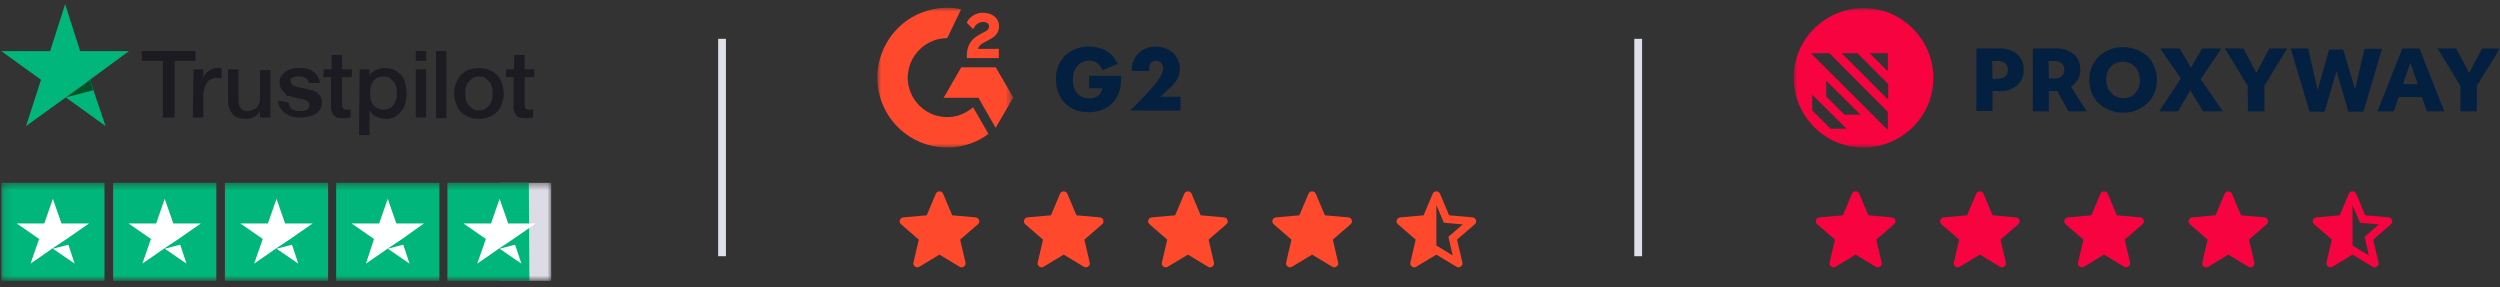
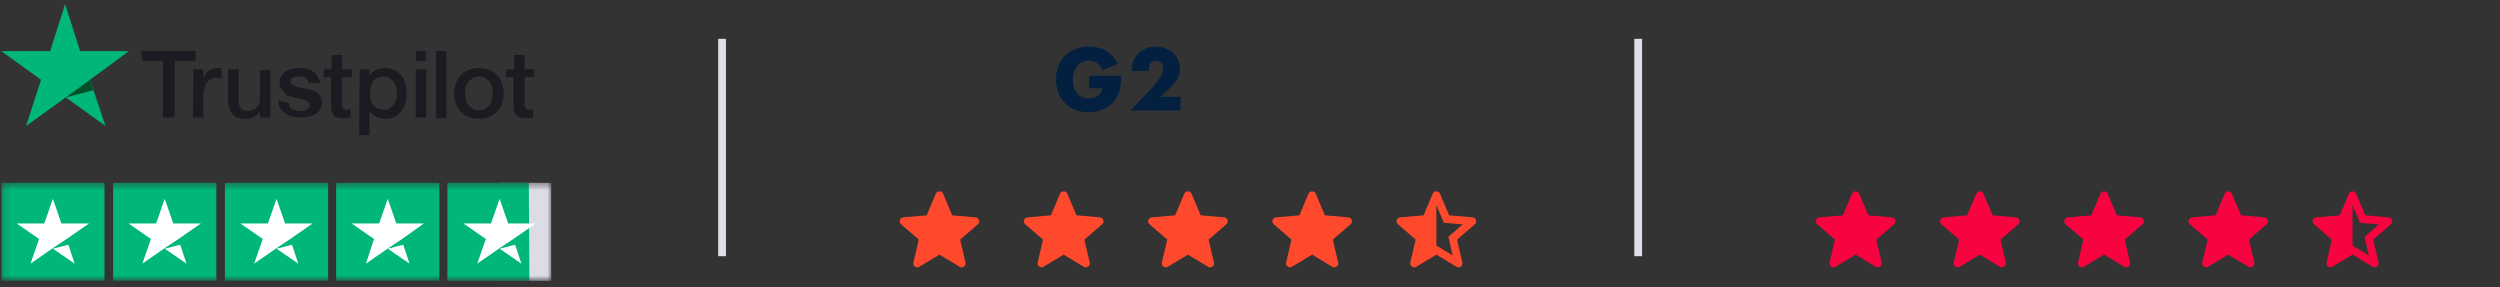
<svg xmlns="http://www.w3.org/2000/svg" width="322" height="37" viewBox="0 0 322 37" fill="none">
  <rect x="0" y="0" width="322" height="37" fill="#333333" stroke="none" />
  <mask id="mask0_16613_150736" style="mask-type:luminance" maskUnits="userSpaceOnUse" x="0" y="23" width="71" height="14">
    <path d="M70.997 23.469H0.164V36.099H70.997V23.469Z" fill="white" />
  </mask>
  <g mask="url(#mask0_16613_150736)">
    <path d="M13.459 23.547H0.164V36.177H13.459V23.547Z" fill="#00B67A" />
    <path d="M27.865 23.547H14.57V36.177H27.865V23.547Z" fill="#00B67A" />
    <path d="M42.264 23.547H28.969V36.177H42.264V23.547Z" fill="#00B67A" />
    <path d="M56.592 23.547H43.297V36.177H56.592V23.547Z" fill="#00B67A" />
    <path d="M70.999 23.547H64.352V36.177H70.999V23.547Z" fill="#DCDCE6" />
    <path d="M68.113 23.547H57.625V36.177H68.187L68.113 23.547Z" fill="#00B67A" />
    <path d="M6.81 32.035L8.804 31.518L9.616 33.956L6.81 32.035ZM11.463 28.785H7.917L6.81 25.609L5.702 28.785H2.156L5.037 30.78L3.929 33.956L6.81 31.961L8.582 30.78L11.463 28.785Z" fill="white" />
    <path d="M21.216 32.035L23.21 31.518L24.023 33.956L21.216 32.035ZM25.869 28.785H22.324L21.216 25.609L20.108 28.785H16.562L19.443 30.78L18.335 33.956L21.216 31.961L22.988 30.78L25.869 28.785Z" fill="white" />
    <path d="M35.614 32.035L37.608 31.518L38.421 33.956L35.614 32.035ZM40.267 28.785H36.722L35.614 25.609L34.506 28.785H30.961L33.842 30.78L32.734 33.956L35.614 31.961L37.387 30.78L40.267 28.785Z" fill="white" />
    <path d="M49.942 32.035L51.937 31.518L52.749 33.956L49.942 32.035ZM54.596 28.785H51.05L49.942 25.609L48.834 28.785H45.289L48.17 30.78L47.136 33.956L50.016 31.961L51.789 30.78L54.596 28.785Z" fill="white" />
    <path d="M64.349 32.035L66.343 31.518L67.155 33.956L64.349 32.035ZM69.002 28.785H65.457L64.349 25.609L63.241 28.785H59.695L62.576 30.78L61.468 33.956L64.349 31.961L66.121 30.78L69.002 28.785Z" fill="white" />
  </g>
  <path d="M18.211 6.578H25.177V7.837H22.492V15.139H20.981V7.837H18.295L18.211 6.578ZM24.926 8.928H26.185V10.103C26.269 9.935 26.269 9.768 26.436 9.6C26.52 9.432 26.688 9.264 26.856 9.18C27.024 9.012 27.192 8.928 27.444 8.844C27.611 8.76 27.863 8.76 28.031 8.76C28.199 8.76 28.283 8.76 28.367 8.76C28.451 8.76 28.451 8.76 28.535 8.76V10.103C28.451 10.103 28.367 10.103 28.199 10.019C28.115 10.019 28.031 10.019 27.863 10.019C27.611 10.019 27.444 10.103 27.192 10.187C27.024 10.271 26.772 10.439 26.688 10.607C26.52 10.775 26.436 11.027 26.352 11.278C26.269 11.53 26.185 11.866 26.185 12.202V15.139H24.842L24.926 8.928ZM34.83 15.139H33.487V14.3C33.319 14.636 33.067 14.888 32.731 15.055C32.396 15.223 32.06 15.307 31.724 15.307C30.885 15.307 30.297 15.139 29.962 14.72C29.626 14.3 29.374 13.713 29.374 12.873V8.928H30.717V12.789C30.717 13.377 30.801 13.713 31.053 13.964C31.221 14.216 31.556 14.3 31.892 14.3C32.144 14.3 32.396 14.216 32.648 14.132C32.815 14.048 32.983 13.964 33.151 13.796C33.235 13.629 33.319 13.461 33.403 13.293C33.487 13.125 33.487 12.873 33.487 12.621V9.012H34.83V15.139ZM37.18 13.209C37.264 13.629 37.348 13.88 37.6 14.048C37.852 14.216 38.187 14.3 38.523 14.3C38.691 14.3 38.775 14.3 38.943 14.3C39.111 14.3 39.278 14.216 39.362 14.216C39.53 14.132 39.614 14.048 39.698 13.964C39.782 13.88 39.866 13.713 39.866 13.545C39.866 13.377 39.782 13.209 39.698 13.125C39.614 13.041 39.446 12.957 39.278 12.873C39.111 12.789 38.859 12.705 38.607 12.705C38.355 12.621 38.103 12.621 37.852 12.537C37.6 12.454 37.348 12.37 37.096 12.37C36.844 12.37 36.76 12.034 36.593 11.866C36.425 11.698 36.257 11.53 36.173 11.362C36.089 11.111 36.005 10.859 36.005 10.607C36.005 10.271 36.089 10.019 36.257 9.768C36.425 9.516 36.593 9.348 36.844 9.18C37.096 9.012 37.348 8.928 37.684 8.844C38.019 8.76 38.271 8.76 38.607 8.76C38.943 8.76 39.278 8.76 39.53 8.844C39.782 8.928 40.118 9.012 40.285 9.18C40.537 9.348 40.705 9.516 40.873 9.768C41.041 10.019 41.125 10.271 41.209 10.691H39.782C39.698 10.355 39.53 10.103 39.362 10.019C39.111 9.935 38.859 9.852 38.523 9.852C38.439 9.852 38.271 9.852 38.187 9.852C38.019 9.852 37.935 9.935 37.852 9.935C37.767 10.019 37.6 10.019 37.516 10.103C37.432 10.187 37.432 10.271 37.432 10.439C37.432 10.607 37.516 10.775 37.6 10.859C37.684 10.943 37.852 11.027 38.019 11.111C38.187 11.194 38.439 11.278 38.691 11.278C38.943 11.362 39.194 11.362 39.446 11.446C39.698 11.53 39.95 11.614 40.202 11.614C40.453 11.698 40.621 11.782 40.873 11.95C41.041 12.118 41.209 12.286 41.293 12.454C41.377 12.621 41.461 12.957 41.461 13.209C41.461 13.545 41.377 13.88 41.209 14.132C41.041 14.384 40.789 14.636 40.537 14.72C40.285 14.888 39.95 14.972 39.614 15.055C39.278 15.139 38.943 15.139 38.607 15.139C38.187 15.139 37.852 15.055 37.516 14.972C37.18 14.888 36.928 14.72 36.676 14.552C36.425 14.384 36.257 14.132 36.089 13.88C35.921 13.629 35.837 13.293 35.837 12.957L37.18 13.209ZM41.712 8.928H42.72V7.082H44.063V8.928H45.322V9.935H44.063V13.293C44.063 13.461 44.063 13.545 44.063 13.629C44.063 13.713 44.147 13.796 44.147 13.88C44.23 13.964 44.23 14.048 44.314 14.048C44.398 14.048 44.482 14.132 44.65 14.132C44.734 14.132 44.818 14.132 44.902 14.132C44.986 14.132 45.07 14.132 45.154 14.048V15.139C44.986 15.139 44.818 15.139 44.734 15.223C44.566 15.223 44.482 15.223 44.314 15.223C43.979 15.223 43.643 15.223 43.475 15.139C43.223 15.055 43.055 14.972 42.971 14.804C42.804 14.636 42.804 14.468 42.72 14.3C42.636 14.132 42.636 13.88 42.636 13.629V9.935H41.629L41.712 8.928ZM46.329 8.928H47.588V9.768C47.756 9.432 48.008 9.18 48.427 9.012C48.763 8.844 49.182 8.76 49.518 8.76C50.022 8.76 50.441 8.844 50.777 9.012C51.113 9.18 51.449 9.432 51.701 9.684C51.952 10.019 52.12 10.355 52.204 10.775C52.288 11.194 52.372 11.614 52.372 12.034C52.372 12.454 52.288 12.873 52.204 13.293C52.12 13.713 51.952 14.048 51.701 14.3C51.449 14.636 51.197 14.804 50.861 15.055C50.526 15.223 50.106 15.307 49.686 15.307C49.518 15.307 49.267 15.307 49.099 15.223C48.931 15.223 48.679 15.139 48.511 15.055C48.343 14.972 48.175 14.888 48.008 14.72C47.84 14.552 47.756 14.468 47.588 14.3V17.406H46.245L46.329 8.928ZM51.113 12.034C51.113 11.782 51.113 11.446 51.029 11.194C50.945 10.943 50.861 10.691 50.693 10.523C50.526 10.355 50.358 10.187 50.19 10.019C49.938 9.935 49.686 9.852 49.434 9.852C48.847 9.852 48.427 10.019 48.091 10.439C47.756 10.859 47.672 11.362 47.672 12.034C47.672 12.37 47.672 12.621 47.756 12.873C47.84 13.125 47.923 13.377 48.091 13.545C48.259 13.713 48.427 13.88 48.679 13.964C48.931 14.048 49.099 14.132 49.434 14.132C49.77 14.132 50.022 14.048 50.19 13.964C50.441 13.796 50.609 13.629 50.693 13.461C50.861 13.293 50.945 13.041 51.029 12.789C51.113 12.621 51.113 12.37 51.113 12.034ZM53.547 6.578H54.89V7.837H53.547V6.578ZM53.547 8.928H54.89V15.139H53.547V8.928ZM56.149 6.578H57.492V15.223H56.149V6.578ZM61.689 15.307C61.185 15.307 60.765 15.223 60.346 15.055C59.926 14.888 59.59 14.636 59.339 14.384C59.087 14.132 58.835 13.713 58.751 13.377C58.583 12.957 58.499 12.537 58.499 12.034C58.499 11.53 58.583 11.111 58.751 10.691C58.919 10.271 59.087 9.935 59.339 9.684C59.59 9.432 59.926 9.18 60.346 9.012C60.765 8.844 61.185 8.76 61.689 8.76C62.192 8.76 62.612 8.844 63.032 9.012C63.451 9.18 63.787 9.432 64.039 9.684C64.291 9.935 64.542 10.355 64.626 10.691C64.794 11.111 64.878 11.53 64.878 12.034C64.878 12.537 64.794 12.957 64.626 13.377C64.459 13.796 64.291 14.132 64.039 14.384C63.787 14.636 63.451 14.888 63.032 15.055C62.612 15.223 62.192 15.307 61.689 15.307ZM61.689 14.216C62.024 14.216 62.276 14.132 62.444 14.048C62.696 13.88 62.864 13.713 63.032 13.545C63.2 13.377 63.283 13.125 63.367 12.873C63.451 12.621 63.451 12.37 63.451 12.034C63.451 11.782 63.451 11.53 63.367 11.194C63.283 10.943 63.2 10.691 63.032 10.523C62.864 10.355 62.696 10.187 62.444 10.019C62.192 9.852 61.941 9.852 61.689 9.852C61.353 9.852 61.101 9.935 60.933 10.019C60.681 10.187 60.514 10.355 60.346 10.523C60.178 10.691 60.094 10.943 60.01 11.194C59.926 11.446 59.926 11.698 59.926 12.034C59.926 12.286 59.926 12.537 60.01 12.873C60.094 13.209 60.178 13.377 60.346 13.545C60.514 13.713 60.681 13.88 60.933 14.048C61.101 14.216 61.437 14.216 61.689 14.216ZM65.214 8.928H66.221V7.082H67.564V8.928H68.823V9.935H67.564V13.293C67.564 13.461 67.564 13.545 67.564 13.629C67.564 13.713 67.648 13.796 67.648 13.88C67.732 13.964 67.732 14.048 67.816 14.048C67.9 14.048 67.984 14.132 68.152 14.132C68.236 14.132 68.32 14.132 68.403 14.132C68.487 14.132 68.571 14.132 68.655 14.048V15.139C68.487 15.139 68.32 15.139 68.236 15.223C68.068 15.223 67.984 15.223 67.816 15.223C67.48 15.223 67.144 15.223 66.977 15.139C66.725 15.055 66.557 14.972 66.473 14.804C66.305 14.636 66.305 14.468 66.221 14.3C66.137 14.132 66.137 13.88 66.137 13.629V9.935H65.13L65.214 8.928Z" fill="#1B1B21" />
  <path d="M16.615 6.582H10.32L8.39 0.539L6.459 6.582H0.164L5.284 10.275L3.354 16.235L8.474 12.542L13.594 16.235L11.579 10.275L16.615 6.582Z" fill="#00B67A" />
  <path d="M12.002 11.624L11.582 10.281L8.477 12.547L12.002 11.624Z" fill="#005128" />
  <path d="M93 5L93 33" stroke="#DEE0E9" stroke-miterlimit="10" />
  <mask id="mask1_16613_150736" style="mask-type:luminance" maskUnits="userSpaceOnUse" x="113" y="1" width="18" height="18">
-     <path d="M130.508 1H113V19H130.508V1Z" fill="white" />
-   </mask>
+     </mask>
  <g mask="url(#mask1_16613_150736)">
    <path d="M125.338 13.825C126 14.973 126.654 16.11 127.309 17.244C124.412 19.462 119.904 19.73 116.567 17.176C112.727 14.234 112.096 9.215 114.152 5.602C116.517 1.446 120.941 0.526 123.79 1.2C123.713 1.368 122.007 4.908 122.007 4.908C122.007 4.908 121.872 4.917 121.796 4.918C120.954 4.954 120.326 5.15 119.654 5.497C118.917 5.882 118.285 6.442 117.813 7.127C117.342 7.813 117.046 8.603 116.951 9.43C116.851 10.268 116.967 11.117 117.287 11.898C117.558 12.559 117.941 13.145 118.454 13.64C119.242 14.4 120.18 14.871 121.266 15.027C122.295 15.174 123.284 15.028 124.212 14.562C124.559 14.387 124.855 14.195 125.201 13.93C125.245 13.902 125.284 13.866 125.338 13.825Z" fill="#FF492C" />
    <path d="M125.345 3.749C125.177 3.583 125.021 3.431 124.866 3.277C124.773 3.185 124.684 3.09 124.59 3.001C124.556 2.969 124.516 2.925 124.516 2.925C124.516 2.925 124.548 2.856 124.562 2.828C124.743 2.464 125.027 2.198 125.365 1.986C125.738 1.75 126.172 1.63 126.613 1.641C127.178 1.652 127.702 1.793 128.145 2.172C128.472 2.451 128.64 2.805 128.669 3.228C128.718 3.942 128.423 4.489 127.837 4.871C127.492 5.095 127.12 5.269 126.748 5.474C126.542 5.588 126.366 5.687 126.165 5.893C125.989 6.099 125.98 6.293 125.98 6.293L128.65 6.289V7.479H124.529C124.529 7.479 124.529 7.397 124.529 7.364C124.513 6.779 124.581 6.229 124.849 5.699C125.095 5.212 125.477 4.855 125.937 4.581C126.291 4.369 126.664 4.189 127.018 3.979C127.237 3.849 127.392 3.659 127.39 3.383C127.39 3.146 127.218 2.936 126.972 2.87C126.392 2.714 125.801 2.963 125.494 3.495C125.449 3.572 125.403 3.649 125.345 3.749Z" fill="#FF492C" />
    <path d="M130.506 12.558L128.256 8.672H123.804L121.539 12.598H126.024L128.238 16.465L130.506 12.558Z" fill="#FF492C" />
  </g>
  <path d="M140.27 9.752H144.404C144.404 10.177 144.386 10.563 144.351 10.91C144.316 11.257 144.245 11.58 144.138 11.877C143.99 12.295 143.788 12.667 143.533 12.993C143.278 13.312 142.976 13.581 142.629 13.801C142.289 14.014 141.914 14.177 141.503 14.29C141.092 14.403 140.659 14.46 140.206 14.46C139.582 14.46 139.012 14.357 138.495 14.152C137.985 13.946 137.545 13.659 137.177 13.291C136.809 12.915 136.522 12.469 136.316 11.952C136.111 11.427 136.008 10.85 136.008 10.219C136.008 9.596 136.107 9.025 136.305 8.508C136.511 7.984 136.798 7.538 137.166 7.169C137.542 6.801 137.992 6.514 138.516 6.308C139.04 6.103 139.625 6 140.27 6C141.106 6 141.839 6.181 142.47 6.542C143.1 6.903 143.6 7.463 143.968 8.221L141.992 9.04C141.807 8.6 141.566 8.285 141.269 8.094C140.978 7.902 140.645 7.807 140.27 7.807C139.958 7.807 139.675 7.867 139.42 7.987C139.164 8.101 138.945 8.267 138.761 8.487C138.583 8.7 138.442 8.958 138.335 9.263C138.236 9.568 138.187 9.908 138.187 10.283C138.187 10.623 138.229 10.938 138.314 11.229C138.406 11.52 138.541 11.771 138.718 11.984C138.895 12.196 139.115 12.363 139.377 12.483C139.639 12.597 139.944 12.653 140.291 12.653C140.496 12.653 140.695 12.632 140.886 12.589C141.077 12.54 141.248 12.466 141.396 12.366C141.552 12.26 141.68 12.125 141.779 11.962C141.878 11.799 141.945 11.601 141.981 11.367H140.27V9.752Z" fill="#042040" />
  <path d="M152.053 14.234H145.602L147.589 12.172C148.113 11.627 148.524 11.166 148.822 10.79C149.119 10.408 149.339 10.085 149.481 9.823C149.63 9.561 149.722 9.349 149.757 9.186C149.793 9.023 149.81 8.884 149.81 8.771C149.81 8.651 149.789 8.534 149.747 8.42C149.711 8.307 149.654 8.208 149.576 8.123C149.499 8.031 149.403 7.96 149.29 7.91C149.183 7.854 149.056 7.825 148.907 7.825C148.623 7.825 148.4 7.917 148.237 8.102C148.081 8.286 148.003 8.516 148.003 8.792C148.003 8.87 148.014 8.984 148.035 9.132H145.761C145.761 8.665 145.835 8.24 145.984 7.857C146.14 7.474 146.356 7.145 146.632 6.869C146.909 6.592 147.235 6.38 147.61 6.231C147.993 6.082 148.411 6.008 148.864 6.008C149.311 6.008 149.722 6.079 150.097 6.22C150.48 6.362 150.809 6.56 151.086 6.816C151.362 7.071 151.578 7.375 151.734 7.73C151.89 8.077 151.968 8.456 151.968 8.867C151.968 9.306 151.872 9.713 151.681 10.089C151.497 10.457 151.199 10.836 150.788 11.226L149.46 12.47H152.053V14.234Z" fill="#042040" />
  <path d="M121.004 32.794L118.41 34.358C118.313 34.415 118.217 34.439 118.12 34.43C118.023 34.421 117.935 34.388 117.856 34.332C117.778 34.275 117.717 34.202 117.674 34.111C117.631 34.02 117.625 33.919 117.654 33.809L118.342 30.864L116.052 28.882C115.967 28.807 115.912 28.721 115.889 28.623C115.865 28.526 115.872 28.43 115.908 28.338C115.943 28.246 115.995 28.17 116.063 28.112C116.13 28.053 116.222 28.015 116.34 27.997L119.361 27.733L120.534 24.952C120.577 24.849 120.642 24.772 120.729 24.723C120.815 24.673 120.907 24.648 121.004 24.648C121.1 24.648 121.192 24.673 121.279 24.723C121.365 24.772 121.43 24.849 121.473 24.952L122.646 27.733L125.668 27.997C125.785 28.015 125.877 28.053 125.945 28.112C126.012 28.17 126.064 28.246 126.1 28.338C126.136 28.43 126.142 28.526 126.118 28.623C126.095 28.721 126.04 28.807 125.955 28.882L123.665 30.864L124.354 33.809C124.383 33.919 124.376 34.02 124.333 34.111C124.29 34.202 124.23 34.275 124.151 34.332C124.072 34.388 123.985 34.421 123.888 34.43C123.791 34.439 123.694 34.415 123.597 34.358L121.004 32.794Z" fill="#FF492C" />
  <path d="M153.004 32.794L150.41 34.358C150.313 34.415 150.217 34.439 150.12 34.43C150.023 34.421 149.935 34.388 149.856 34.332C149.778 34.275 149.717 34.202 149.674 34.111C149.631 34.02 149.625 33.919 149.654 33.809L150.342 30.864L148.052 28.882C147.967 28.807 147.912 28.721 147.889 28.623C147.865 28.526 147.872 28.43 147.908 28.338C147.943 28.246 147.995 28.17 148.063 28.112C148.13 28.053 148.222 28.015 148.34 27.997L151.361 27.733L152.534 24.952C152.577 24.849 152.642 24.772 152.729 24.723C152.815 24.673 152.907 24.648 153.004 24.648C153.1 24.648 153.192 24.673 153.279 24.723C153.365 24.772 153.43 24.849 153.473 24.952L154.646 27.733L157.668 27.997C157.785 28.015 157.877 28.053 157.945 28.112C158.012 28.17 158.064 28.246 158.1 28.338C158.136 28.43 158.142 28.526 158.118 28.623C158.095 28.721 158.04 28.807 157.955 28.882L155.665 30.864L156.354 33.809C156.383 33.919 156.376 34.02 156.333 34.111C156.29 34.202 156.23 34.275 156.151 34.332C156.072 34.388 155.985 34.421 155.888 34.43C155.791 34.439 155.694 34.415 155.597 34.358L153.004 32.794Z" fill="#FF492C" />
  <path d="M137.004 32.794L134.41 34.358C134.313 34.415 134.217 34.439 134.12 34.43C134.023 34.421 133.935 34.388 133.856 34.332C133.778 34.275 133.717 34.202 133.674 34.111C133.631 34.02 133.625 33.919 133.654 33.809L134.342 30.864L132.052 28.882C131.967 28.807 131.912 28.721 131.889 28.623C131.865 28.526 131.872 28.43 131.908 28.338C131.943 28.246 131.995 28.17 132.063 28.112C132.13 28.053 132.222 28.015 132.34 27.997L135.361 27.733L136.534 24.952C136.577 24.849 136.642 24.772 136.729 24.723C136.815 24.673 136.907 24.648 137.004 24.648C137.1 24.648 137.192 24.673 137.279 24.723C137.365 24.772 137.43 24.849 137.473 24.952L138.646 27.733L141.668 27.997C141.785 28.015 141.877 28.053 141.945 28.112C142.012 28.17 142.064 28.246 142.1 28.338C142.136 28.43 142.142 28.526 142.118 28.623C142.095 28.721 142.04 28.807 141.955 28.882L139.665 30.864L140.354 33.809C140.383 33.919 140.376 34.02 140.333 34.111C140.29 34.202 140.23 34.275 140.151 34.332C140.072 34.388 139.985 34.421 139.888 34.43C139.791 34.439 139.694 34.415 139.597 34.358L137.004 32.794Z" fill="#FF492C" />
  <path d="M169.004 32.794L166.41 34.358C166.313 34.415 166.217 34.439 166.12 34.43C166.023 34.421 165.935 34.388 165.856 34.332C165.778 34.275 165.717 34.202 165.674 34.111C165.631 34.02 165.625 33.919 165.654 33.809L166.342 30.864L164.052 28.882C163.967 28.807 163.912 28.721 163.889 28.623C163.865 28.526 163.872 28.43 163.908 28.338C163.943 28.246 163.995 28.17 164.063 28.112C164.13 28.053 164.222 28.015 164.34 27.997L167.361 27.733L168.534 24.952C168.577 24.849 168.642 24.772 168.729 24.723C168.815 24.673 168.907 24.648 169.004 24.648C169.1 24.648 169.192 24.673 169.279 24.723C169.365 24.772 169.43 24.849 169.473 24.952L170.646 27.733L173.668 27.997C173.785 28.015 173.877 28.053 173.945 28.112C174.012 28.17 174.064 28.246 174.1 28.338C174.136 28.43 174.142 28.526 174.118 28.623C174.095 28.721 174.04 28.807 173.955 28.882L171.665 30.864L172.354 33.809C172.383 33.919 172.376 34.02 172.333 34.111C172.29 34.202 172.23 34.275 172.151 34.332C172.072 34.388 171.985 34.421 171.888 34.43C171.791 34.439 171.694 34.415 171.597 34.358L169.004 32.794Z" fill="#FF492C" />
  <path d="M185.004 26.419V31.619L187.104 32.902L186.554 30.502L188.404 28.902L185.97 28.686L185.004 26.419ZM185.004 32.794L182.41 34.358C182.313 34.415 182.217 34.439 182.12 34.43C182.023 34.421 181.935 34.388 181.856 34.332C181.778 34.275 181.717 34.202 181.674 34.111C181.631 34.02 181.625 33.919 181.654 33.809L182.342 30.864L180.052 28.882C179.967 28.807 179.912 28.721 179.889 28.623C179.865 28.526 179.872 28.43 179.908 28.338C179.943 28.246 179.995 28.17 180.063 28.112C180.13 28.053 180.222 28.015 180.34 27.997L183.361 27.733L184.534 24.952C184.577 24.849 184.642 24.772 184.729 24.723C184.815 24.673 184.907 24.648 185.004 24.648C185.1 24.648 185.192 24.673 185.279 24.723C185.365 24.772 185.43 24.849 185.473 24.952L186.646 27.733L189.668 27.997C189.785 28.015 189.877 28.053 189.945 28.112C190.012 28.17 190.064 28.246 190.1 28.338C190.136 28.43 190.142 28.526 190.118 28.623C190.095 28.721 190.04 28.807 189.955 28.882L187.665 30.864L188.354 33.809C188.383 33.919 188.376 34.02 188.333 34.111C188.29 34.202 188.23 34.275 188.151 34.332C188.072 34.388 187.985 34.421 187.888 34.43C187.791 34.439 187.694 34.415 187.597 34.358L185.004 32.794Z" fill="#FF492C" />
  <path d="M211 5L211 33" stroke="#DEE0E9" stroke-miterlimit="10" />
  <mask id="mask2_16613_150736" style="mask-type:luminance" maskUnits="userSpaceOnUse" x="231" y="1" width="91" height="18">
-     <path d="M322 1H231V19H322V1Z" fill="white" />
-   </mask>
+     </mask>
  <g mask="url(#mask2_16613_150736)">
    <path d="M254.562 6.239H257.492C258.348 6.194 259.16 6.464 259.791 6.959C260.377 7.454 260.692 8.219 260.647 8.984C260.692 9.749 260.377 10.514 259.791 11.009C259.115 11.549 258.303 11.819 257.447 11.729H256.636V14.294H254.562V6.239ZM256.636 10.154H257.222C258.123 10.154 258.619 9.749 258.619 8.984C258.619 8.669 258.484 8.354 258.258 8.129C257.943 7.904 257.537 7.814 257.177 7.859H256.591L256.636 10.154Z" fill="#042040" />
    <path d="M261.82 6.239H264.75C265.606 6.194 266.418 6.464 267.094 6.959C267.68 7.454 267.95 8.219 267.95 8.984C267.95 9.434 267.86 9.839 267.635 10.244C267.409 10.604 267.094 10.919 266.733 11.144L268.761 14.339H266.418L264.975 11.729H264.795C264.75 11.729 264.66 11.729 264.615 11.729C264.57 11.729 264.525 11.729 264.48 11.729H263.894V14.339H261.82V6.239ZM263.894 10.109H264.48C265.426 10.109 265.877 9.749 265.877 8.984C265.922 8.669 265.787 8.354 265.516 8.129C265.246 7.904 264.885 7.814 264.48 7.859H263.849L263.894 10.109Z" fill="#042040" />
    <path d="M273.452 14.523C272.686 14.523 271.92 14.342 271.244 13.982C270.568 13.623 270.027 13.127 269.666 12.498C268.9 11.148 268.9 9.527 269.621 8.178C269.982 7.548 270.523 7.008 271.199 6.647C271.875 6.242 272.686 6.062 273.452 6.062C274.219 6.062 274.985 6.242 275.661 6.603C276.337 6.963 276.878 7.457 277.238 8.088C278.005 9.438 278.005 11.057 277.284 12.408C276.923 13.037 276.382 13.578 275.706 13.938C275.075 14.342 274.264 14.523 273.452 14.523ZM273.452 12.633C273.858 12.633 274.219 12.543 274.579 12.363C274.895 12.182 275.165 11.867 275.345 11.553C275.526 11.193 275.661 10.742 275.616 10.338C275.616 9.932 275.526 9.527 275.345 9.123C275.165 8.762 274.895 8.492 274.579 8.268C274.219 8.043 273.813 7.952 273.452 7.952C273.047 7.952 272.686 8.043 272.326 8.223C272.01 8.402 271.74 8.717 271.559 9.033C271.379 9.393 271.244 9.842 271.289 10.248C271.289 10.652 271.379 11.057 271.559 11.463C271.74 11.822 272.01 12.092 272.326 12.318C272.686 12.543 273.047 12.633 273.452 12.633Z" fill="#042040" />
    <path d="M280.888 10.112L278.229 6.242H280.753L282.195 8.717L283.638 6.242H286.117L283.457 10.202L286.297 14.342H283.773L282.105 11.642L280.528 14.342H278.094L280.888 10.112Z" fill="#042040" />
    <path d="M289.492 11.057L286.562 6.242H288.951L290.619 9.392L292.287 6.242H294.585L291.656 11.057V14.342H289.537L289.492 11.057Z" fill="#042040" />
    <path d="M295.039 6.242H297.293L298.51 11.597L299.997 6.377H301.8L303.332 11.507L304.549 6.287H306.803L304.414 14.387H302.476L300.943 9.167L299.411 14.387H297.473L295.039 6.242Z" fill="#042040" />
    <path d="M309.419 6.242H311.627L314.827 14.342H312.574L311.943 12.497H308.968L308.337 14.342H306.219L309.419 6.242ZM311.402 10.832L310.455 8.087L309.509 10.832H311.402Z" fill="#042040" />
    <path d="M316.898 11.057L313.969 6.242H316.358L318.025 9.392L319.693 6.242H321.992L319.017 11.057V14.342H316.898V11.057Z" fill="#042040" />
    <path d="M240.001 19.002C235.043 19.002 231.031 14.952 231.031 10.002C231.031 5.052 235.088 1.047 240.046 1.047C245.004 1.047 249.015 5.097 249.015 10.047C249.015 13.647 246.851 16.887 243.516 18.282C242.389 18.777 241.218 19.002 240.001 19.002ZM233.24 6.852L243.156 16.752V14.412L235.629 6.852H233.24ZM233.42 12.207V14.232L235.764 16.572H237.837L233.42 12.207ZM235.223 10.407V12.432L237.567 14.772H239.64L235.223 10.407ZM239.234 6.852H237.206L243.201 12.837V10.812L239.234 6.852ZM240.812 6.852L243.156 9.192V6.852H240.812Z" fill="#F70340" />
  </g>
  <path d="M239.004 32.794L236.41 34.359C236.313 34.415 236.217 34.439 236.12 34.43C236.023 34.421 235.935 34.388 235.856 34.332C235.778 34.275 235.717 34.202 235.674 34.111C235.631 34.02 235.625 33.919 235.654 33.809L236.342 30.864L234.052 28.882C233.967 28.807 233.912 28.721 233.889 28.623C233.865 28.526 233.872 28.43 233.908 28.338C233.943 28.246 233.995 28.17 234.063 28.112C234.13 28.053 234.222 28.015 234.34 27.997L237.361 27.733L238.534 24.952C238.577 24.849 238.642 24.772 238.729 24.723C238.815 24.673 238.907 24.648 239.004 24.648C239.1 24.648 239.192 24.673 239.279 24.723C239.365 24.772 239.43 24.849 239.473 24.952L240.646 27.733L243.668 27.997C243.785 28.015 243.877 28.053 243.945 28.112C244.012 28.17 244.064 28.246 244.1 28.338C244.136 28.43 244.142 28.526 244.118 28.623C244.095 28.721 244.04 28.807 243.955 28.882L241.665 30.864L242.354 33.809C242.383 33.919 242.376 34.02 242.333 34.111C242.29 34.202 242.23 34.275 242.151 34.332C242.072 34.388 241.985 34.421 241.888 34.43C241.791 34.439 241.694 34.415 241.597 34.359L239.004 32.794Z" fill="#F70340" />
  <path d="M271.004 32.794L268.41 34.359C268.313 34.415 268.217 34.439 268.12 34.43C268.023 34.421 267.935 34.388 267.856 34.332C267.778 34.275 267.717 34.202 267.674 34.111C267.631 34.02 267.625 33.919 267.654 33.809L268.342 30.864L266.052 28.882C265.967 28.807 265.912 28.721 265.889 28.623C265.865 28.526 265.872 28.43 265.908 28.338C265.943 28.246 265.995 28.17 266.063 28.112C266.13 28.053 266.222 28.015 266.34 27.997L269.361 27.733L270.534 24.952C270.577 24.849 270.642 24.772 270.729 24.723C270.815 24.673 270.907 24.648 271.004 24.648C271.1 24.648 271.192 24.673 271.279 24.723C271.365 24.772 271.43 24.849 271.473 24.952L272.646 27.733L275.668 27.997C275.785 28.015 275.877 28.053 275.945 28.112C276.012 28.17 276.064 28.246 276.1 28.338C276.136 28.43 276.142 28.526 276.118 28.623C276.095 28.721 276.04 28.807 275.955 28.882L273.665 30.864L274.354 33.809C274.383 33.919 274.376 34.02 274.333 34.111C274.29 34.202 274.23 34.275 274.151 34.332C274.072 34.388 273.985 34.421 273.888 34.43C273.791 34.439 273.694 34.415 273.597 34.359L271.004 32.794Z" fill="#F70340" />
  <path d="M255.004 32.794L252.41 34.359C252.313 34.415 252.217 34.439 252.12 34.43C252.023 34.421 251.935 34.388 251.856 34.332C251.778 34.275 251.717 34.202 251.674 34.111C251.631 34.02 251.625 33.919 251.654 33.809L252.342 30.864L250.052 28.882C249.967 28.807 249.912 28.721 249.889 28.623C249.865 28.526 249.872 28.43 249.908 28.338C249.943 28.246 249.995 28.17 250.063 28.112C250.13 28.053 250.222 28.015 250.34 27.997L253.361 27.733L254.534 24.952C254.577 24.849 254.642 24.772 254.729 24.723C254.815 24.673 254.907 24.648 255.004 24.648C255.1 24.648 255.192 24.673 255.279 24.723C255.365 24.772 255.43 24.849 255.473 24.952L256.646 27.733L259.668 27.997C259.785 28.015 259.877 28.053 259.945 28.112C260.012 28.17 260.064 28.246 260.1 28.338C260.136 28.43 260.142 28.526 260.118 28.623C260.095 28.721 260.04 28.807 259.955 28.882L257.665 30.864L258.354 33.809C258.383 33.919 258.376 34.02 258.333 34.111C258.29 34.202 258.23 34.275 258.151 34.332C258.072 34.388 257.985 34.421 257.888 34.43C257.791 34.439 257.694 34.415 257.597 34.359L255.004 32.794Z" fill="#F70340" />
  <path d="M287.004 32.794L284.41 34.359C284.313 34.415 284.217 34.439 284.12 34.43C284.023 34.421 283.935 34.388 283.856 34.332C283.778 34.275 283.717 34.202 283.674 34.111C283.631 34.02 283.625 33.919 283.654 33.809L284.342 30.864L282.052 28.882C281.967 28.807 281.912 28.721 281.889 28.623C281.865 28.526 281.872 28.43 281.908 28.338C281.943 28.246 281.995 28.17 282.063 28.112C282.13 28.053 282.222 28.015 282.34 27.997L285.361 27.733L286.534 24.952C286.577 24.849 286.642 24.772 286.729 24.723C286.815 24.673 286.907 24.648 287.004 24.648C287.1 24.648 287.192 24.673 287.279 24.723C287.365 24.772 287.43 24.849 287.473 24.952L288.646 27.733L291.668 27.997C291.785 28.015 291.877 28.053 291.945 28.112C292.012 28.17 292.064 28.246 292.1 28.338C292.136 28.43 292.142 28.526 292.118 28.623C292.095 28.721 292.04 28.807 291.955 28.882L289.665 30.864L290.354 33.809C290.383 33.919 290.376 34.02 290.333 34.111C290.29 34.202 290.23 34.275 290.151 34.332C290.072 34.388 289.985 34.421 289.888 34.43C289.791 34.439 289.694 34.415 289.597 34.359L287.004 32.794Z" fill="#F70340" />
  <path d="M303.004 26.419V31.619L305.104 32.902L304.554 30.502L306.404 28.902L303.97 28.686L303.004 26.419ZM303.004 32.794L300.41 34.359C300.313 34.415 300.217 34.439 300.12 34.43C300.023 34.421 299.935 34.388 299.856 34.332C299.778 34.275 299.717 34.202 299.674 34.111C299.631 34.02 299.625 33.919 299.654 33.809L300.342 30.864L298.052 28.882C297.967 28.807 297.912 28.721 297.889 28.623C297.865 28.526 297.872 28.43 297.908 28.338C297.943 28.246 297.995 28.17 298.063 28.112C298.13 28.053 298.222 28.015 298.34 27.997L301.361 27.733L302.534 24.952C302.577 24.849 302.642 24.772 302.729 24.723C302.815 24.673 302.907 24.648 303.004 24.648C303.1 24.648 303.192 24.673 303.279 24.723C303.365 24.772 303.43 24.849 303.473 24.952L304.646 27.733L307.668 27.997C307.785 28.015 307.877 28.053 307.945 28.112C308.012 28.17 308.064 28.246 308.1 28.338C308.136 28.43 308.142 28.526 308.118 28.623C308.095 28.721 308.04 28.807 307.955 28.882L305.665 30.864L306.354 33.809C306.383 33.919 306.376 34.02 306.333 34.111C306.29 34.202 306.23 34.275 306.151 34.332C306.072 34.388 305.985 34.421 305.888 34.43C305.791 34.439 305.694 34.415 305.597 34.359L303.004 32.794Z" fill="#F70340" />
</svg>